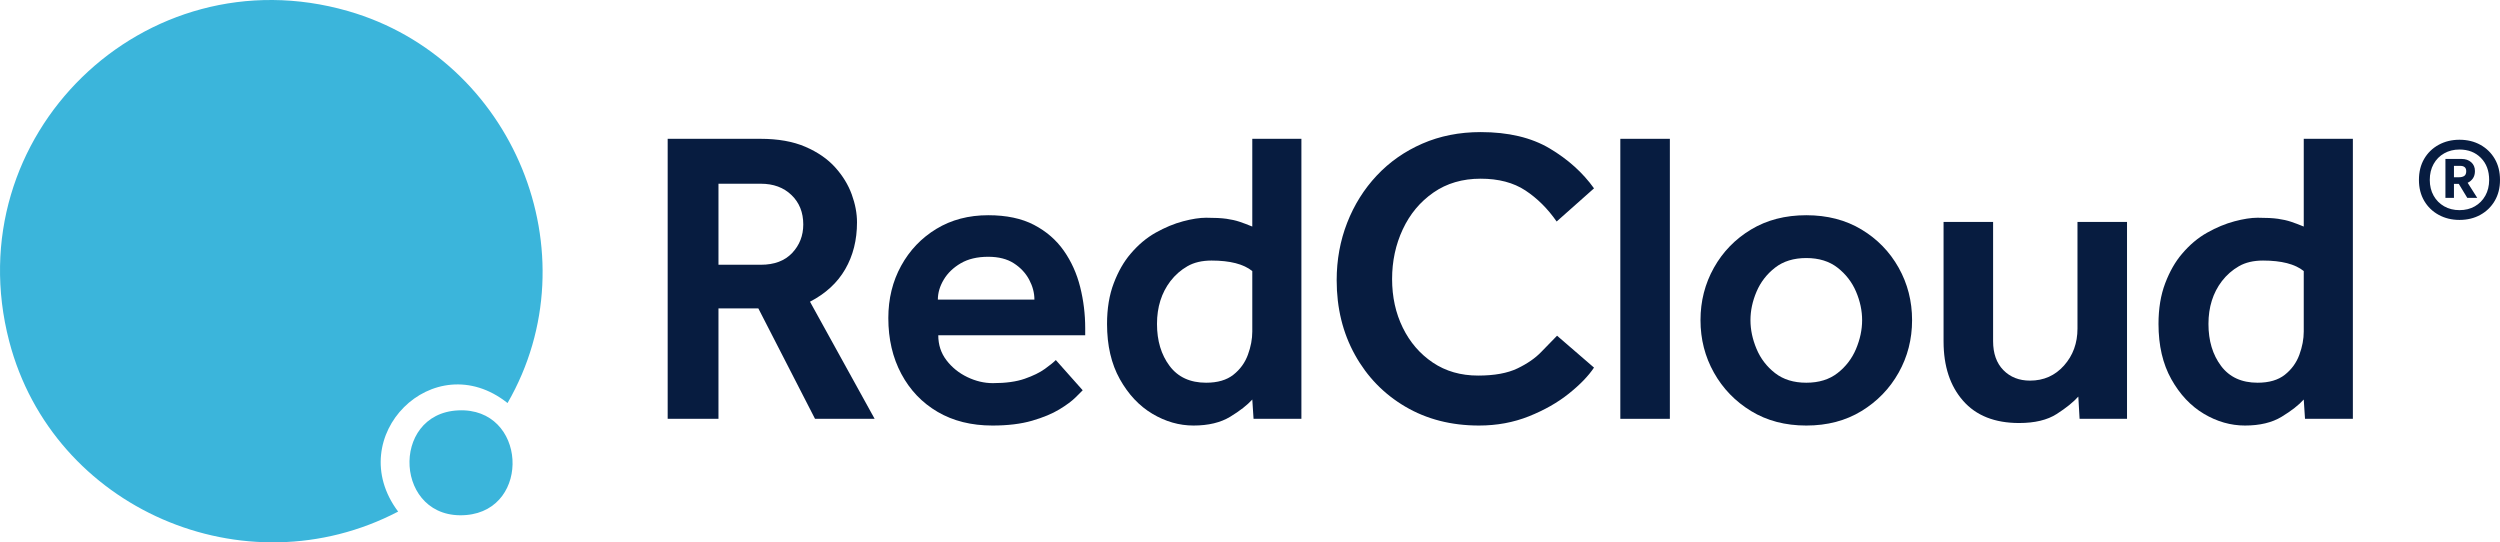
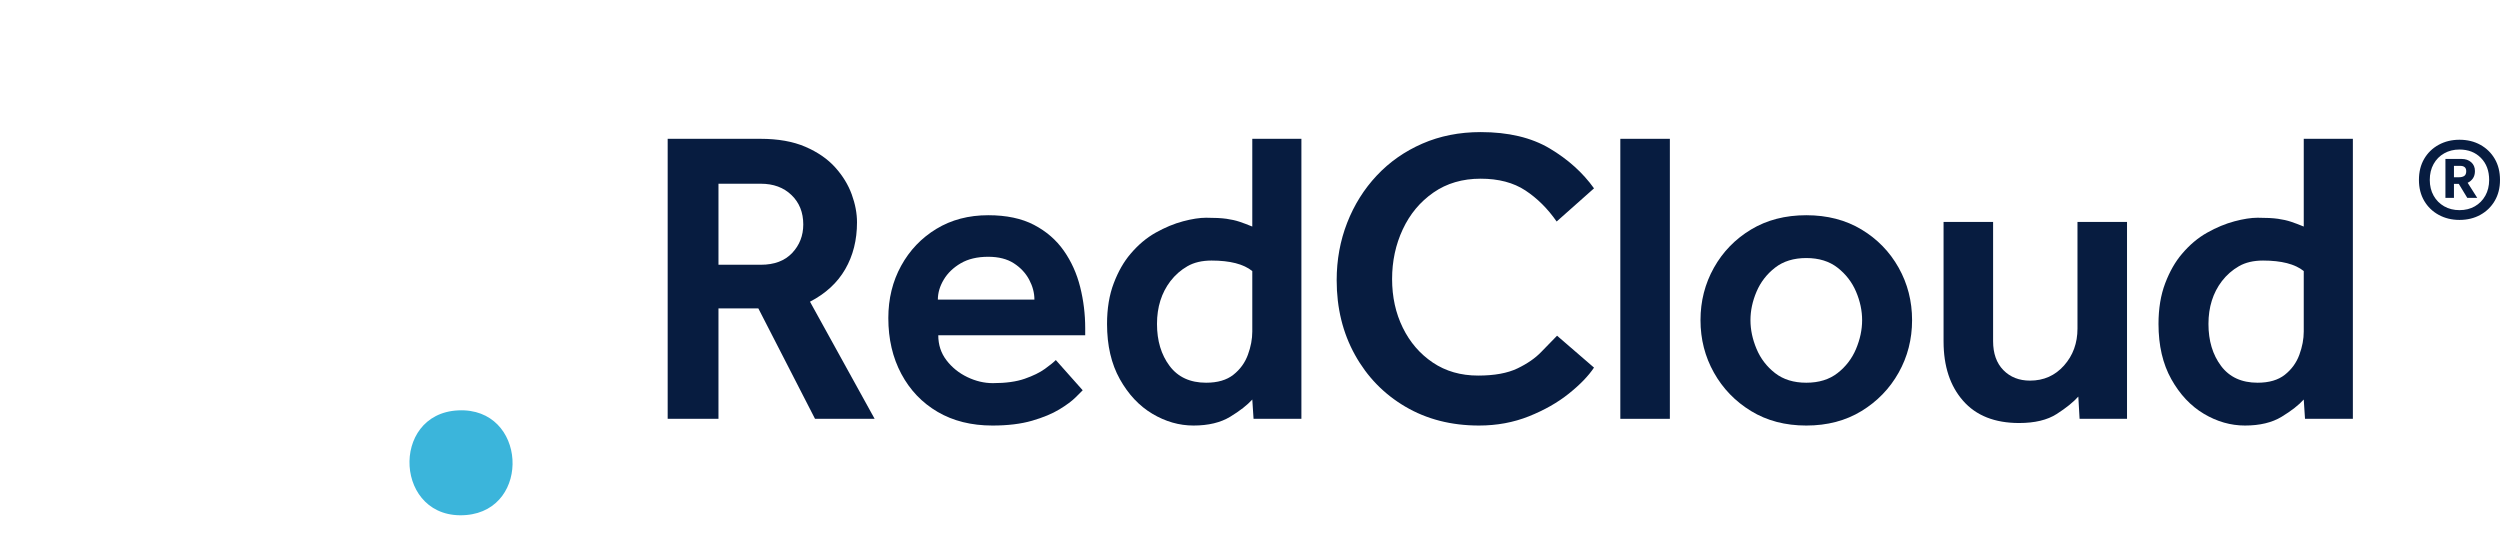
<svg xmlns="http://www.w3.org/2000/svg" id="Layer_1" viewBox="0 0 1451.012 314.786">
-   <path d="M231.082,296.926c-89.032,46.476-200.371-1.709-225.716-98.768C-25.766,78.941,83.677-27.646,202.078,6.445c95.785,27.579,142.628,140.607,92.502,227.48-42.829-34.07-96.228,19.476-63.499,63.002Z" fill="#3bb5db" />
  <path d="M265.91,238.185c39.842-1.919,42.668,57.578,4.665,60.744-41.453,3.453-44.566-58.822-4.665-60.744Z" fill="#3bb5db" />
  <path d="M387.523,243.085V80.568h53.848c10.233,0,18.921,1.546,26.071,4.629,7.146,3.088,12.914,7.066,17.299,11.939s7.591,10.112,9.624,15.716c2.029,5.604,3.045,11.006,3.045,16.203,0,10.233-2.276,19.291-6.822,27.168-4.549,7.88-11.372,14.173-20.467,18.883l37.523,67.98h-34.599l-32.894-64.081h-23.147v64.081h-29.482ZM417.006,153.665h24.609c7.797,0,13.847-2.272,18.152-6.822,4.302-4.545,6.457-10.07,6.457-16.568,0-6.982-2.277-12.67-6.822-17.056-4.55-4.386-10.477-6.579-17.787-6.579h-24.609v47.025Z" fill="#071c40" />
  <path d="M612.806,208.974l15.594,17.543c-.487.487-1.827,1.827-4.02,4.021-2.193,2.192-5.361,4.549-9.503,7.065-4.142,2.521-9.422,4.714-15.837,6.579-6.419,1.865-14.094,2.802-23.025,2.802-12.183,0-22.782-2.643-31.797-7.919s-16.043-12.628-21.076-22.051c-5.037-9.419-7.553-20.223-7.553-32.406,0-11.208,2.475-21.319,7.432-30.334,4.953-9.015,11.775-16.161,20.467-21.441,8.688-5.277,18.72-7.919,30.091-7.919,10.557,0,19.409,1.869,26.559,5.604,7.146,3.739,12.914,8.733,17.299,14.985,4.386,6.255,7.553,13.278,9.502,21.075s2.924,15.758,2.924,23.879v4.142h-85.279c0,5.524,1.583,10.355,4.751,14.497,3.167,4.143,7.188,7.394,12.061,9.747,4.873,2.356,9.826,3.532,14.863,3.532,7.47,0,13.645-.853,18.518-2.558,4.873-1.706,8.771-3.613,11.695-5.727,2.924-2.109,5.033-3.814,6.335-5.116ZM544.339,173.887h56.041c0-3.898-1.017-7.755-3.046-11.573-2.033-3.814-4.995-6.982-8.894-9.502-3.898-2.517-8.855-3.777-14.863-3.777-6.335,0-11.657,1.26-15.96,3.777-4.306,2.52-7.595,5.688-9.868,9.502-2.277,3.818-3.411,7.675-3.411,11.573Z" fill="#071c40" />
  <path d="M727.566,243.085l-.731-11.208c-2.924,3.251-7.188,6.578-12.792,9.989-5.604,3.412-12.712,5.117-21.32,5.117-8.284,0-16.245-2.276-23.878-6.822-7.637-4.546-13.93-11.246-18.883-20.102-4.957-8.852-7.432-19.53-7.432-32.04,0-8.932,1.298-16.812,3.898-23.635,2.597-6.822,5.848-12.506,9.746-17.056,4.386-5.197,9.259-9.297,14.62-12.304,5.36-3.004,10.637-5.197,15.837-6.579,5.197-1.378,9.663-2.071,13.401-2.071,5.033,0,8.974.206,11.817.609,2.84.408,5.36.975,7.553,1.706s4.668,1.668,7.432,2.802v-50.924h28.507v162.517h-27.776ZM726.835,192.406v-35.087c-5.037-4.058-12.914-6.091-23.635-6.091-5.524,0-10.195,1.097-14.01,3.29-3.818,2.193-7.107,5.079-9.868,8.649-5.201,6.822-7.797,15.106-7.797,24.854s2.437,17.87,7.31,24.365c4.873,6.498,11.939,9.746,21.198,9.746,6.659,0,11.939-1.542,15.837-4.63,3.899-3.083,6.701-6.944,8.406-11.573,1.706-4.63,2.559-9.137,2.559-13.523Z" fill="#071c40" />
  <path d="M903.726,194.842l21.441,18.518c-3.25,4.873-8.123,9.909-14.619,15.106-6.498,5.2-14.215,9.586-23.146,13.157-8.935,3.571-18.602,5.36-28.996,5.36-16.08,0-30.334-3.654-42.76-10.965-12.428-7.31-22.174-17.337-29.24-30.091-7.064-12.75-10.598-27.168-10.598-43.249,0-11.854,2.029-22.983,6.092-33.38,4.057-10.394,9.783-19.53,17.178-27.411,7.389-7.877,16.201-14.048,26.436-18.518,10.234-4.466,21.521-6.701,33.867-6.701,16.082,0,29.441,3.167,40.082,9.502,10.637,6.335,19.207,14.052,25.705,23.148l-21.686,19.248c-5.199-7.47-11.25-13.481-18.152-18.03-6.906-4.546-15.555-6.822-25.949-6.822-10.56,0-19.697,2.68-27.41,8.04-7.717,5.36-13.645,12.468-17.787,21.32-4.143,8.855-6.213,18.48-6.213,28.873s2.07,19.819,6.213,28.264c4.143,8.448,9.947,15.19,17.422,20.224,7.469,5.036,16.24,7.553,26.314,7.553,9.418,0,17.014-1.378,22.781-4.142,5.764-2.761,10.395-5.97,13.889-9.625,3.49-3.654,6.537-6.78,9.137-9.38Z" fill="#071c40" />
  <path d="M940.443,243.085V80.568h28.751v162.517h-28.751Z" fill="#071c40" />
  <path d="M986.979,185.827c0-11.044,2.597-21.198,7.797-30.456,5.197-9.259,12.385-16.648,21.564-22.172,9.175-5.52,19.858-8.284,32.041-8.284s22.861,2.764,32.04,8.284c9.175,5.524,16.363,12.914,21.564,22.172,5.196,9.258,7.797,19.413,7.797,30.456s-2.601,21.198-7.797,30.457c-5.2,9.259-12.389,16.69-21.564,22.294-9.179,5.604-19.857,8.406-32.04,8.406s-22.866-2.802-32.041-8.406c-9.179-5.604-16.366-13.035-21.564-22.294-5.2-9.259-7.797-19.409-7.797-30.457ZM1048.38,222.131c7.31,0,13.358-1.865,18.152-5.604,4.789-3.734,8.363-8.406,10.721-14.01,2.353-5.604,3.532-11.166,3.532-16.69,0-5.521-1.18-11.044-3.532-16.568-2.357-5.521-5.932-10.149-10.721-13.888-4.794-3.734-10.843-5.604-18.152-5.604s-13.363,1.87-18.152,5.604c-4.793,3.739-8.368,8.368-10.721,13.888-2.357,5.524-3.533,11.048-3.533,16.568,0,5.524,1.176,11.086,3.533,16.69,2.353,5.604,5.928,10.275,10.721,14.01,4.789,3.739,10.843,5.604,18.152,5.604Z" fill="#071c40" />
  <path d="M1128.052,198.253v-69.441h28.751v69.197c0,7.149,1.987,12.754,5.97,16.812,3.978,4.061,9.138,6.091,15.473,6.091,7.956,0,14.535-2.924,19.735-8.771,5.197-5.848,7.797-12.993,7.797-21.441v-61.888h28.752v114.273h-27.533l-.731-12.914c-2.924,3.252-7.107,6.621-12.548,10.112-5.444,3.491-12.712,5.238-21.807,5.238-14.133,0-24.975-4.302-32.528-12.914-7.554-8.607-11.33-20.06-11.33-34.355Z" fill="#071c40" />
  <path d="M1337.837,243.085l-.731-11.208c-2.924,3.251-7.188,6.578-12.792,9.989-5.604,3.412-12.712,5.117-21.319,5.117-8.285,0-16.245-2.276-23.879-6.822-7.637-4.546-13.93-11.246-18.883-20.102-4.957-8.852-7.432-19.53-7.432-32.04,0-8.932,1.298-16.812,3.898-23.635,2.597-6.822,5.848-12.506,9.746-17.056,4.386-5.197,9.259-9.297,14.619-12.304,5.36-3.004,10.638-5.197,15.838-6.579,5.196-1.378,9.662-2.071,13.401-2.071,5.032,0,8.973.206,11.816.609,2.841.408,5.36.975,7.554,1.706s4.668,1.668,7.432,2.802v-50.924h28.508v162.517h-27.777ZM1337.107,192.406v-35.087c-5.037-4.058-12.914-6.091-23.635-6.091-5.524,0-10.195,1.097-14.01,3.29-3.818,2.193-7.108,5.079-9.868,8.649-5.2,6.822-7.797,15.106-7.797,24.854s2.437,17.87,7.31,24.365c4.873,6.498,11.94,9.746,21.198,9.746,6.658,0,11.938-1.542,15.837-4.63,3.898-3.083,6.701-6.944,8.406-11.573,1.706-4.63,2.559-9.137,2.559-13.523Z" fill="#071c40" />
  <path d="M1427.488,127.641c-4.472,0-8.496-.981-12.072-2.941-3.577-1.96-6.381-4.677-8.409-8.151-2.03-3.473-3.043-7.514-3.043-12.123,0-4.677,1.014-8.752,3.043-12.226,2.028-3.473,4.832-6.191,8.409-8.151,3.576-1.96,7.6-2.941,12.072-2.941,4.54,0,8.58.98,12.123,2.941,3.542,1.96,6.327,4.678,8.357,8.151,2.028,3.474,3.044,7.55,3.044,12.226,0,4.609-1.016,8.65-3.044,12.123-2.03,3.474-4.815,6.191-8.357,8.151-3.543,1.96-7.584,2.941-12.123,2.941ZM1427.488,121.966c3.369,0,6.345-.738,8.925-2.218,2.58-1.478,4.607-3.542,6.088-6.191,1.478-2.647,2.218-5.691,2.218-9.131,0-5.296-1.599-9.56-4.798-12.794-3.198-3.232-7.343-4.849-12.433-4.849-3.302,0-6.26.74-8.873,2.218-2.615,1.48-4.661,3.543-6.139,6.191-1.48,2.649-2.219,5.726-2.219,9.234,0,3.44.739,6.484,2.219,9.131,1.478,2.649,3.524,4.712,6.139,6.191,2.613,1.48,5.571,2.218,8.873,2.218ZM1419.337,114.847v-22.595h9.389c2.27,0,4.127.637,5.571,1.909,1.444,1.274,2.167,2.976,2.167,5.107,0,1.72-.397,3.147-1.187,4.282-.791,1.135-1.805,1.978-3.043,2.528l5.571,8.77h-5.778l-4.952-8.151h-2.786v8.151h-4.952ZM1424.289,102.879h2.889c1.306,0,2.337-.258,3.095-.774.756-.516,1.135-1.427,1.135-2.734,0-1.1-.309-1.891-.928-2.373-.619-.48-1.411-.722-2.373-.722h-3.818v6.603Z" fill="#071c40" />
</svg>